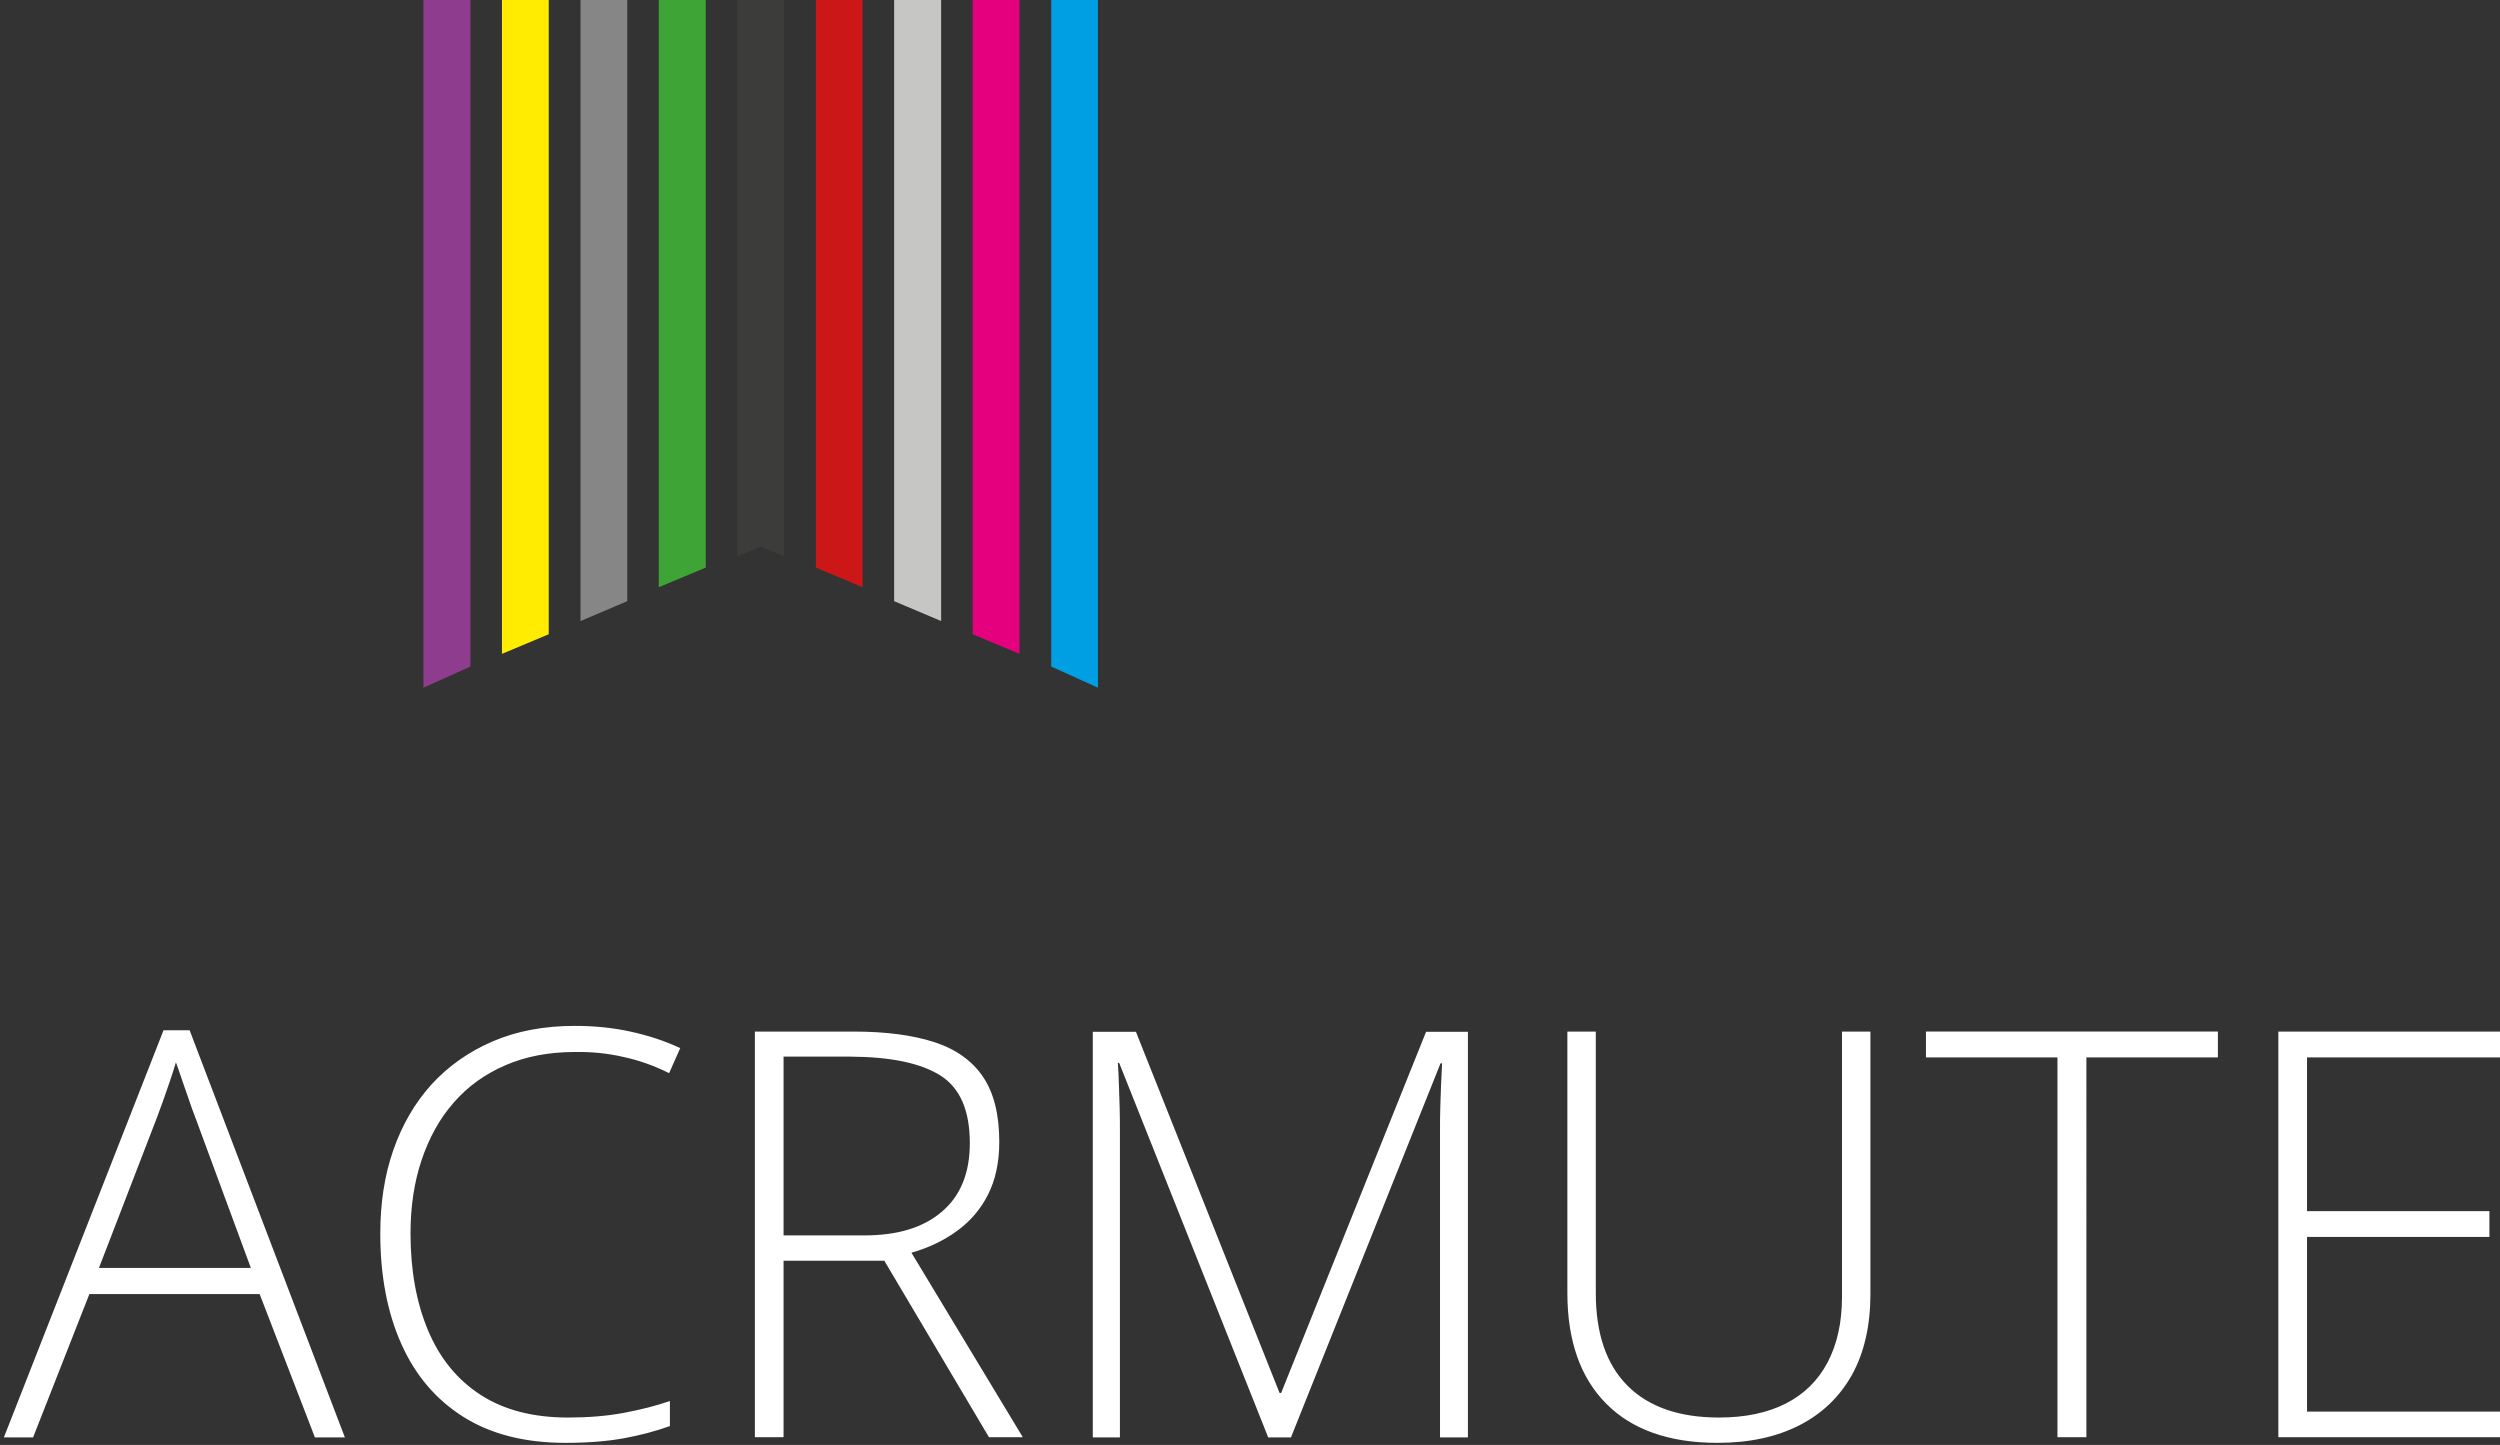
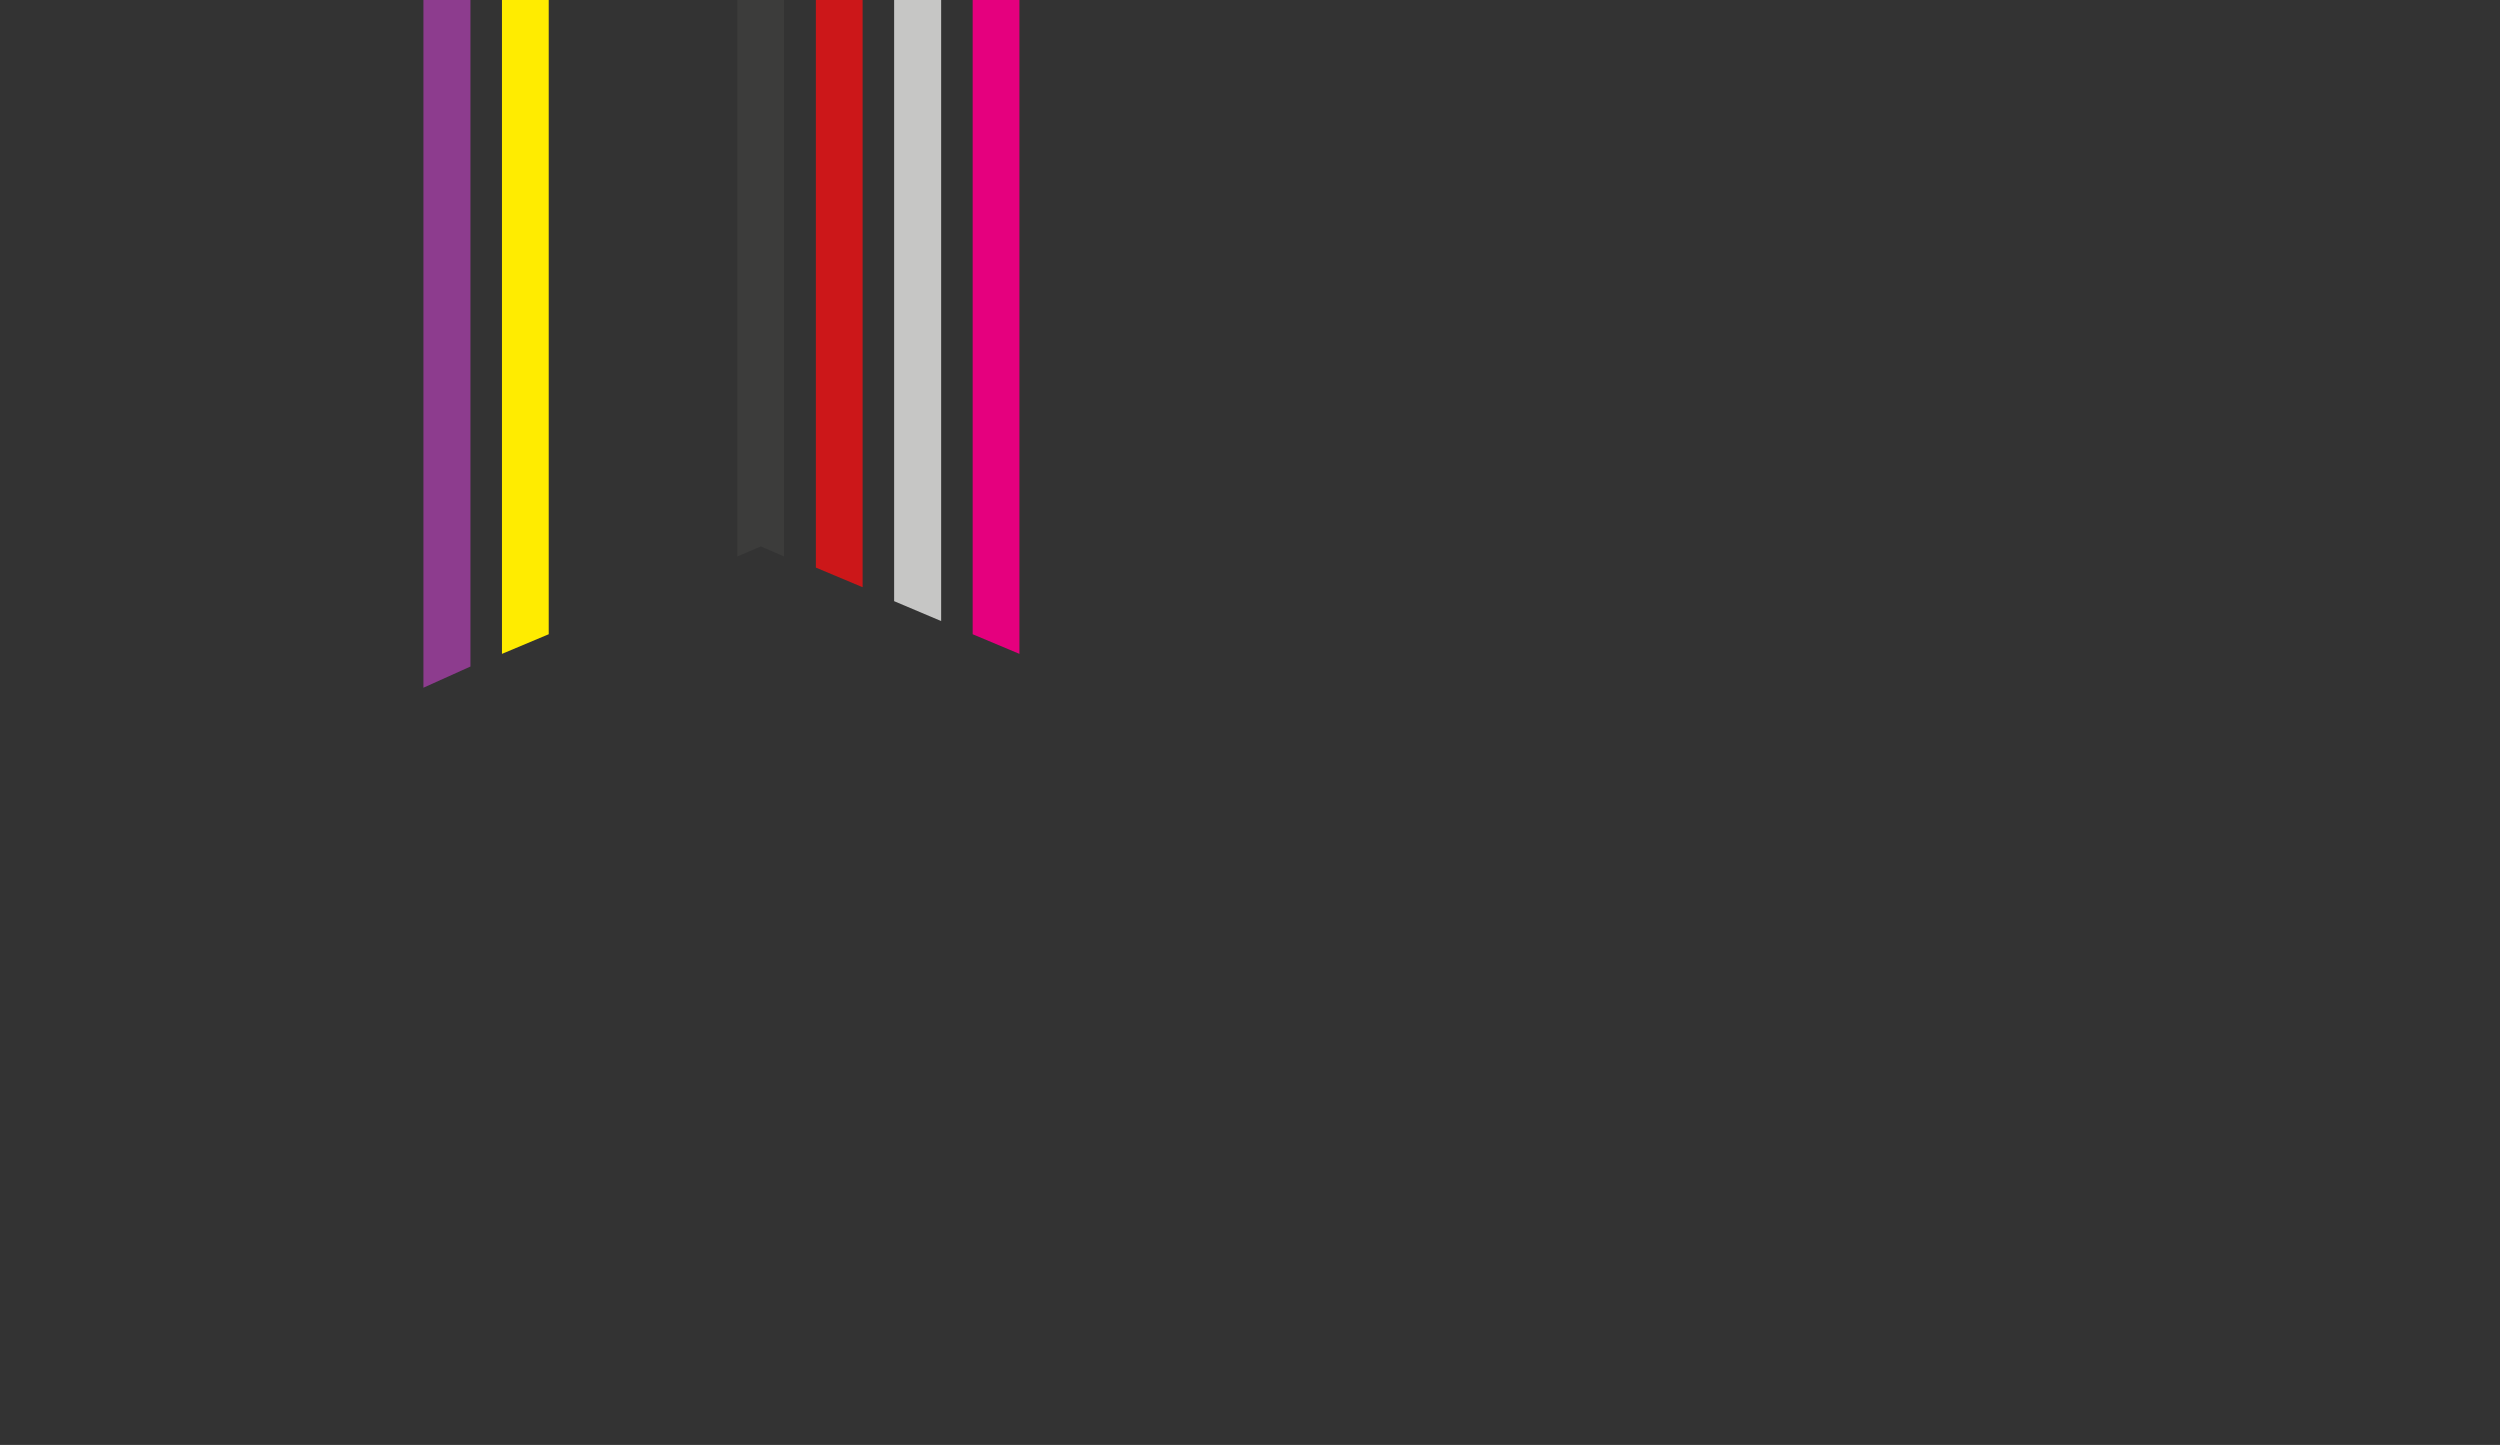
<svg xmlns="http://www.w3.org/2000/svg" version="1.1" id="Ebene_1" x="0px" y="0px" viewBox="0 0 96.77 55.93" style="enable-background:new 0 0 96.77 55.93;" xml:space="preserve">
  <rect x="0" y="0" width="96.77" height="55.93" fill="#333333" stroke="none" />
  <style type="text/css"> .st0{fill:#009EE2;} .st1{fill:#8D3C8E;} .st2{fill:#E5007E;} .st3{fill:#FFEC00;} .st4{fill:#C6C6C5;} .st5{fill:#868686;} .st6{fill:#CC1719;} .st7{fill:#3C3C3B;} .st8{fill:#3DA435;} .st9{fill:#FFFFFF;} </style>
-   <polygon class="st0" points="40.69,0 40.69,25.8 42.5,26.62 42.5,0 " />
  <polygon class="st1" points="16.39,0 16.39,26.62 18.21,25.8 18.21,0 " />
  <polygon class="st2" points="37.65,0 37.65,24.55 39.46,25.31 39.46,0 " />
  <polygon class="st3" points="19.43,0 19.43,25.31 21.24,24.55 21.24,0 " />
  <polygon class="st4" points="34.61,0 34.61,23.27 36.43,24.04 36.43,0 " />
-   <polygon class="st5" points="22.47,0 22.47,24.04 24.28,23.27 24.28,0 " />
  <polygon class="st6" points="31.58,0 31.58,21.97 33.39,22.73 33.39,0 " />
  <polygon class="st7" points="28.54,0 28.54,21.54 29.45,21.15 30.35,21.54 30.35,0 " />
-   <polygon class="st8" points="25.5,0 25.5,22.73 27.32,21.97 27.32,0 " />
  <g>
-     <path class="st9" d="M96.77,54.64H89.3v-6.76h7.06v-1H89.3v-5.95h7.47v-1h-8.58v15.7h8.58V54.64z M80.76,40.93h5.09v-1h-11.3v1 h5.09v14.7h1.12V40.93z M71.3,39.93V50.2c0,0.99-0.19,1.84-0.56,2.54c-0.37,0.7-0.91,1.23-1.62,1.59 c-0.71,0.36-1.57,0.54-2.58,0.54c-1.54,0-2.72-0.41-3.54-1.23c-0.82-0.82-1.23-2.02-1.23-3.59V39.93h-1.1v10.12 c0,1.84,0.5,3.27,1.5,4.28c1,1.01,2.44,1.52,4.31,1.52c1.23,0,2.29-0.23,3.17-0.68c0.88-0.45,1.56-1.1,2.04-1.96 c0.47-0.85,0.71-1.9,0.71-3.12V39.93H71.3z M49.97,55.64l5.79-14.48h0.06c-0.01,0.27-0.03,0.55-0.04,0.84 c-0.01,0.29-0.02,0.58-0.03,0.88c-0.01,0.29-0.01,0.58-0.01,0.86v11.9h1.08v-15.7H55.2l-5.61,13.98h-0.06l-5.56-13.98h-1.67v15.7 h1.05V43.87c0-0.34,0-0.67-0.01-0.99c-0.01-0.31-0.02-0.62-0.03-0.91c-0.01-0.29-0.02-0.57-0.04-0.83h0.05l5.77,14.5H49.97z M36.4,41.63c0.76,0.48,1.14,1.35,1.14,2.62c0,1.15-0.36,2.04-1.08,2.65c-0.72,0.62-1.72,0.92-3,0.92h-3.13v-6.92h2.6 C34.48,40.91,35.64,41.15,36.4,41.63 M29.22,39.93v15.7h1.11v-6.83h3.9l4.05,6.83h1.31l-4.31-7.14c0.67-0.19,1.25-0.47,1.76-0.84 c0.51-0.37,0.91-0.83,1.2-1.4c0.29-0.57,0.44-1.25,0.44-2.05c0-1.06-0.21-1.9-0.63-2.52c-0.42-0.62-1.05-1.07-1.88-1.34 c-0.83-0.27-1.87-0.41-3.12-0.41H29.22z M24.12,40.91c0.61,0.13,1.2,0.34,1.78,0.63l0.43-0.97c-0.6-0.28-1.24-0.49-1.93-0.64 c-0.68-0.15-1.4-0.22-2.15-0.22c-1.19,0-2.25,0.2-3.18,0.6s-1.72,0.96-2.37,1.67c-0.65,0.72-1.14,1.57-1.48,2.55 c-0.34,0.98-0.5,2.05-0.5,3.22c0,1.62,0.27,3.05,0.81,4.26c0.54,1.22,1.34,2.16,2.4,2.83c1.06,0.67,2.38,1.01,3.95,1.01 c0.87,0,1.63-0.06,2.28-0.18c0.65-0.12,1.24-0.28,1.77-0.47v-0.97c-0.55,0.19-1.15,0.34-1.79,0.46c-0.64,0.12-1.36,0.18-2.15,0.18 c-1.35,0-2.48-0.29-3.39-0.88c-0.91-0.59-1.58-1.42-2.03-2.49c-0.45-1.07-0.68-2.32-0.68-3.75c0-1.04,0.14-1.99,0.43-2.85 c0.29-0.86,0.7-1.61,1.25-2.23c0.54-0.62,1.21-1.1,2-1.44c0.79-0.34,1.68-0.51,2.69-0.51C22.89,40.71,23.51,40.77,24.12,40.91 M3.83,49.08l2.26-5.86c0.07-0.19,0.15-0.4,0.23-0.63c0.08-0.23,0.16-0.47,0.25-0.72c0.09-0.25,0.16-0.5,0.24-0.75 c0.09,0.24,0.17,0.49,0.26,0.75c0.09,0.26,0.18,0.51,0.26,0.75c0.08,0.24,0.15,0.43,0.21,0.58l2.17,5.88H3.83z M13.35,55.64 L7.34,39.88H6.33L0.15,55.64h1.13l2.18-5.55h6.59l2.14,5.55H13.35z" />
-   </g>
+     </g>
</svg>